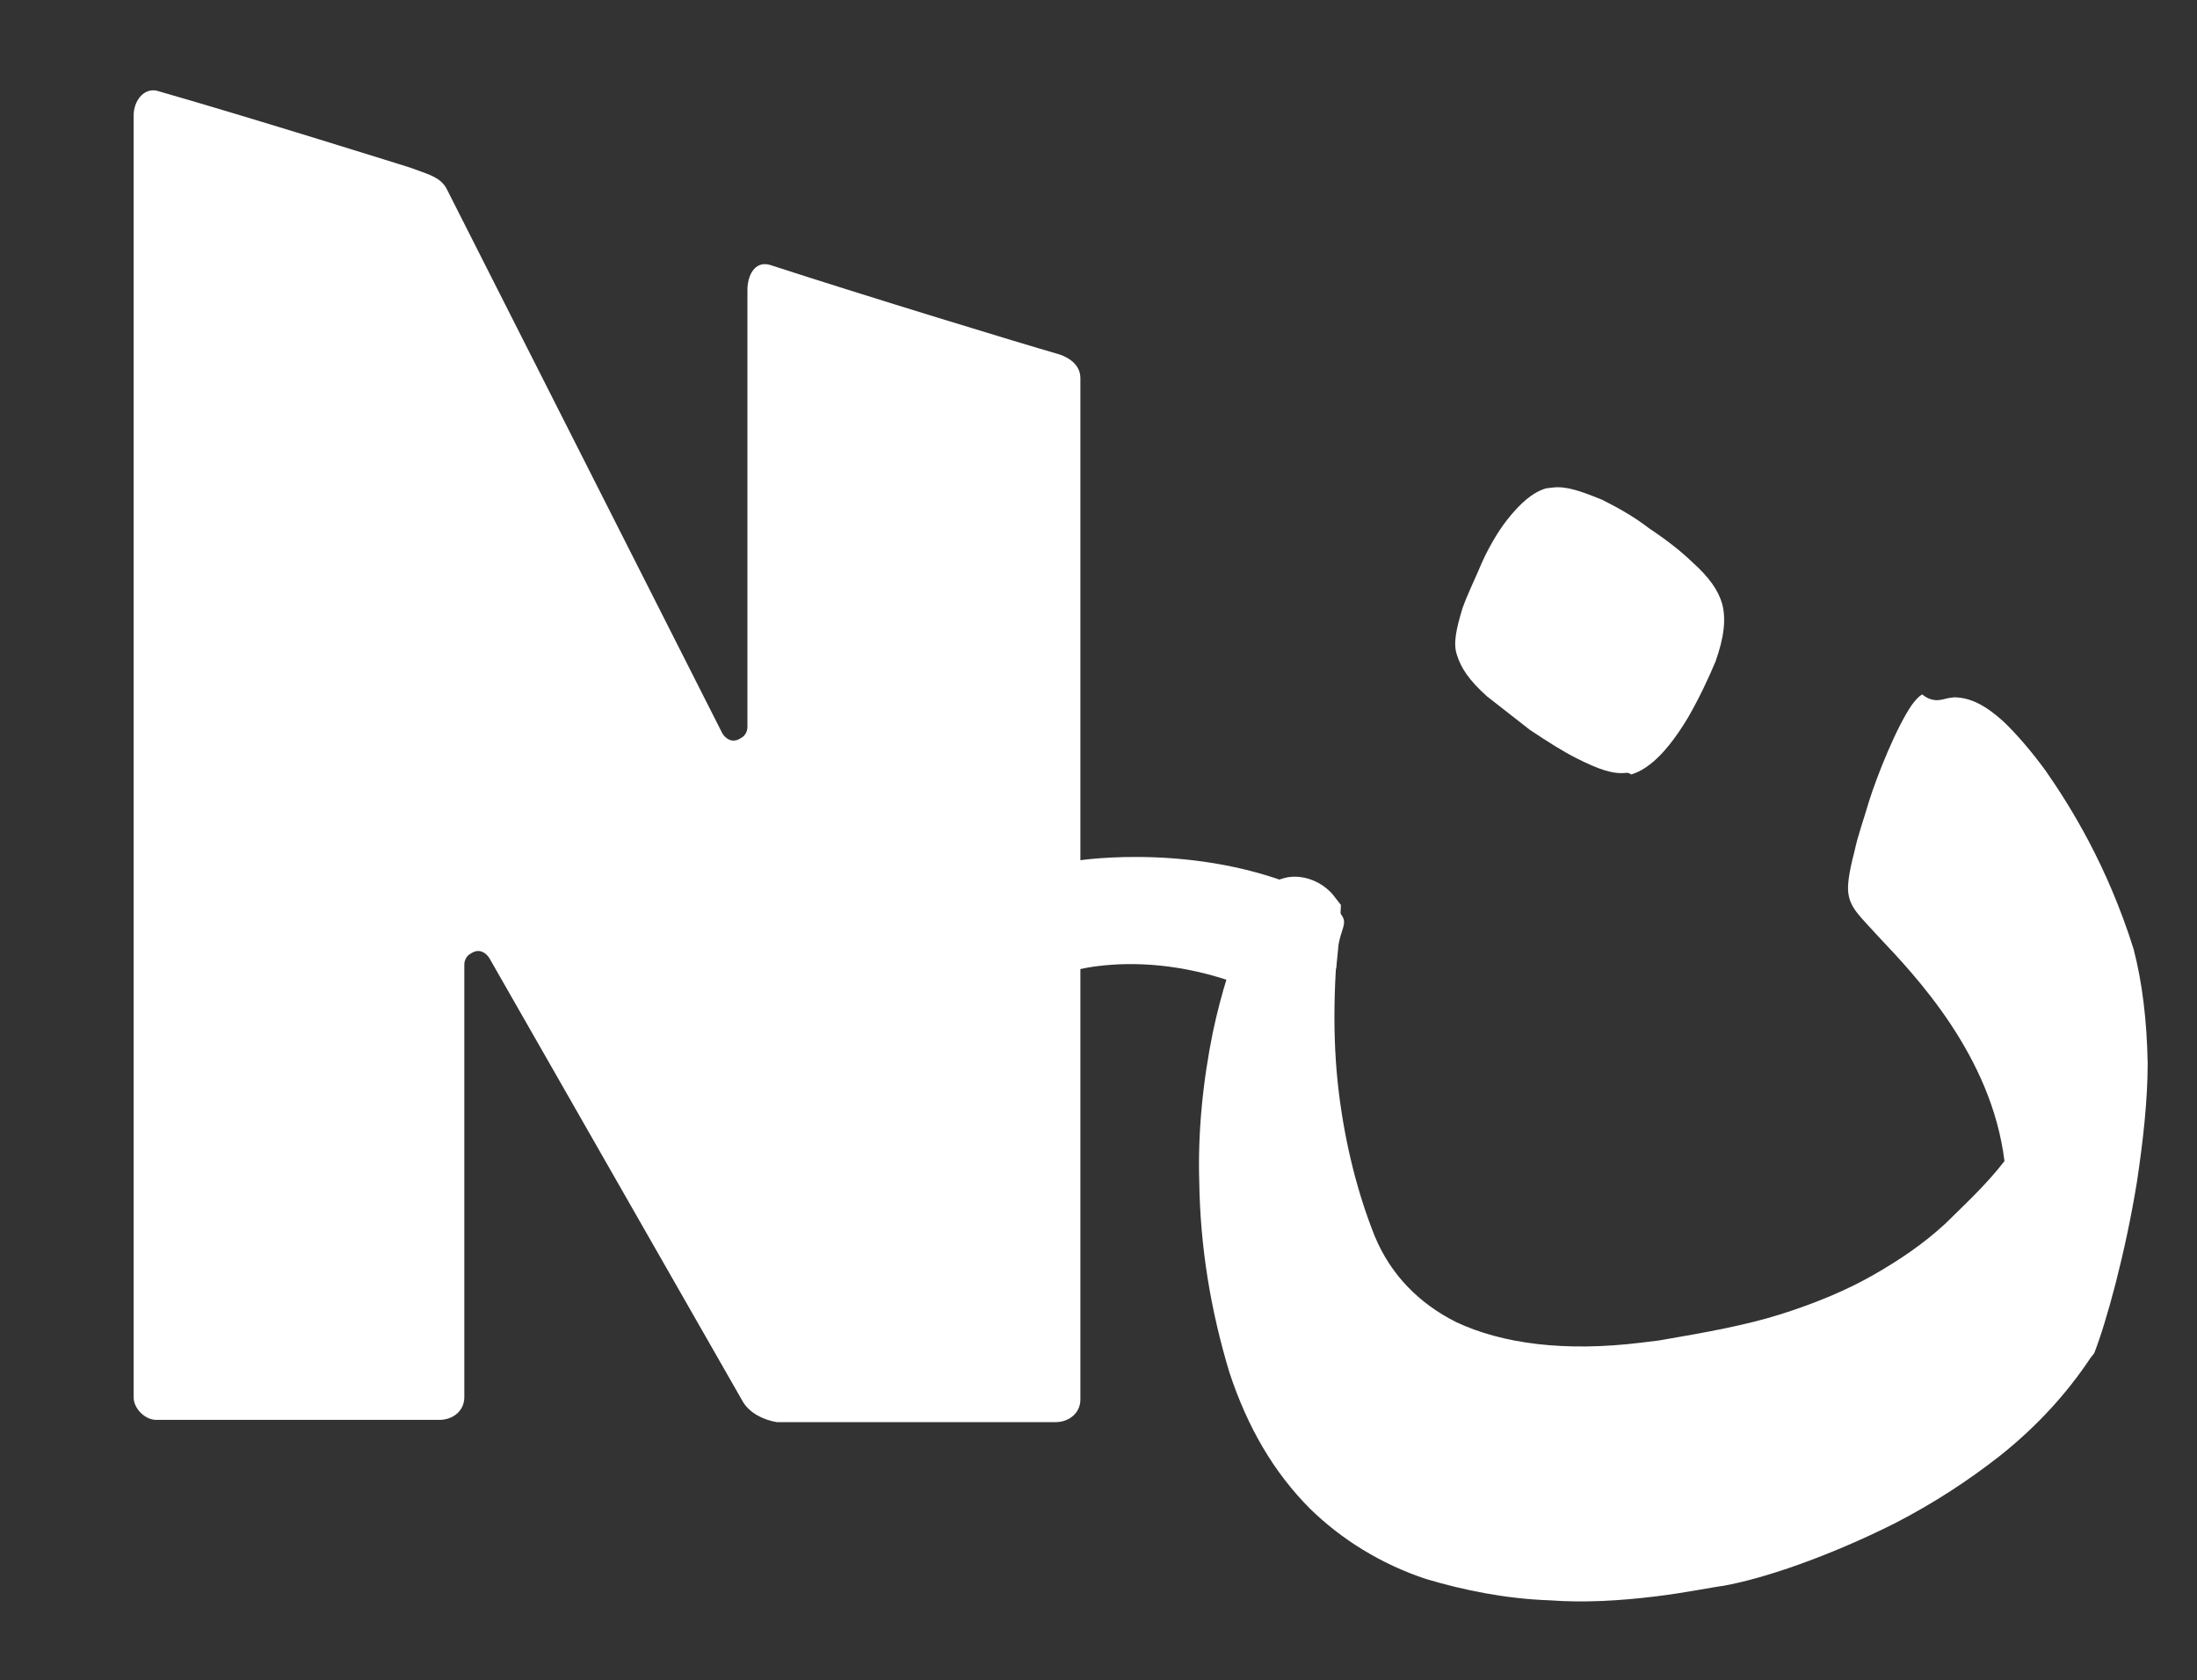
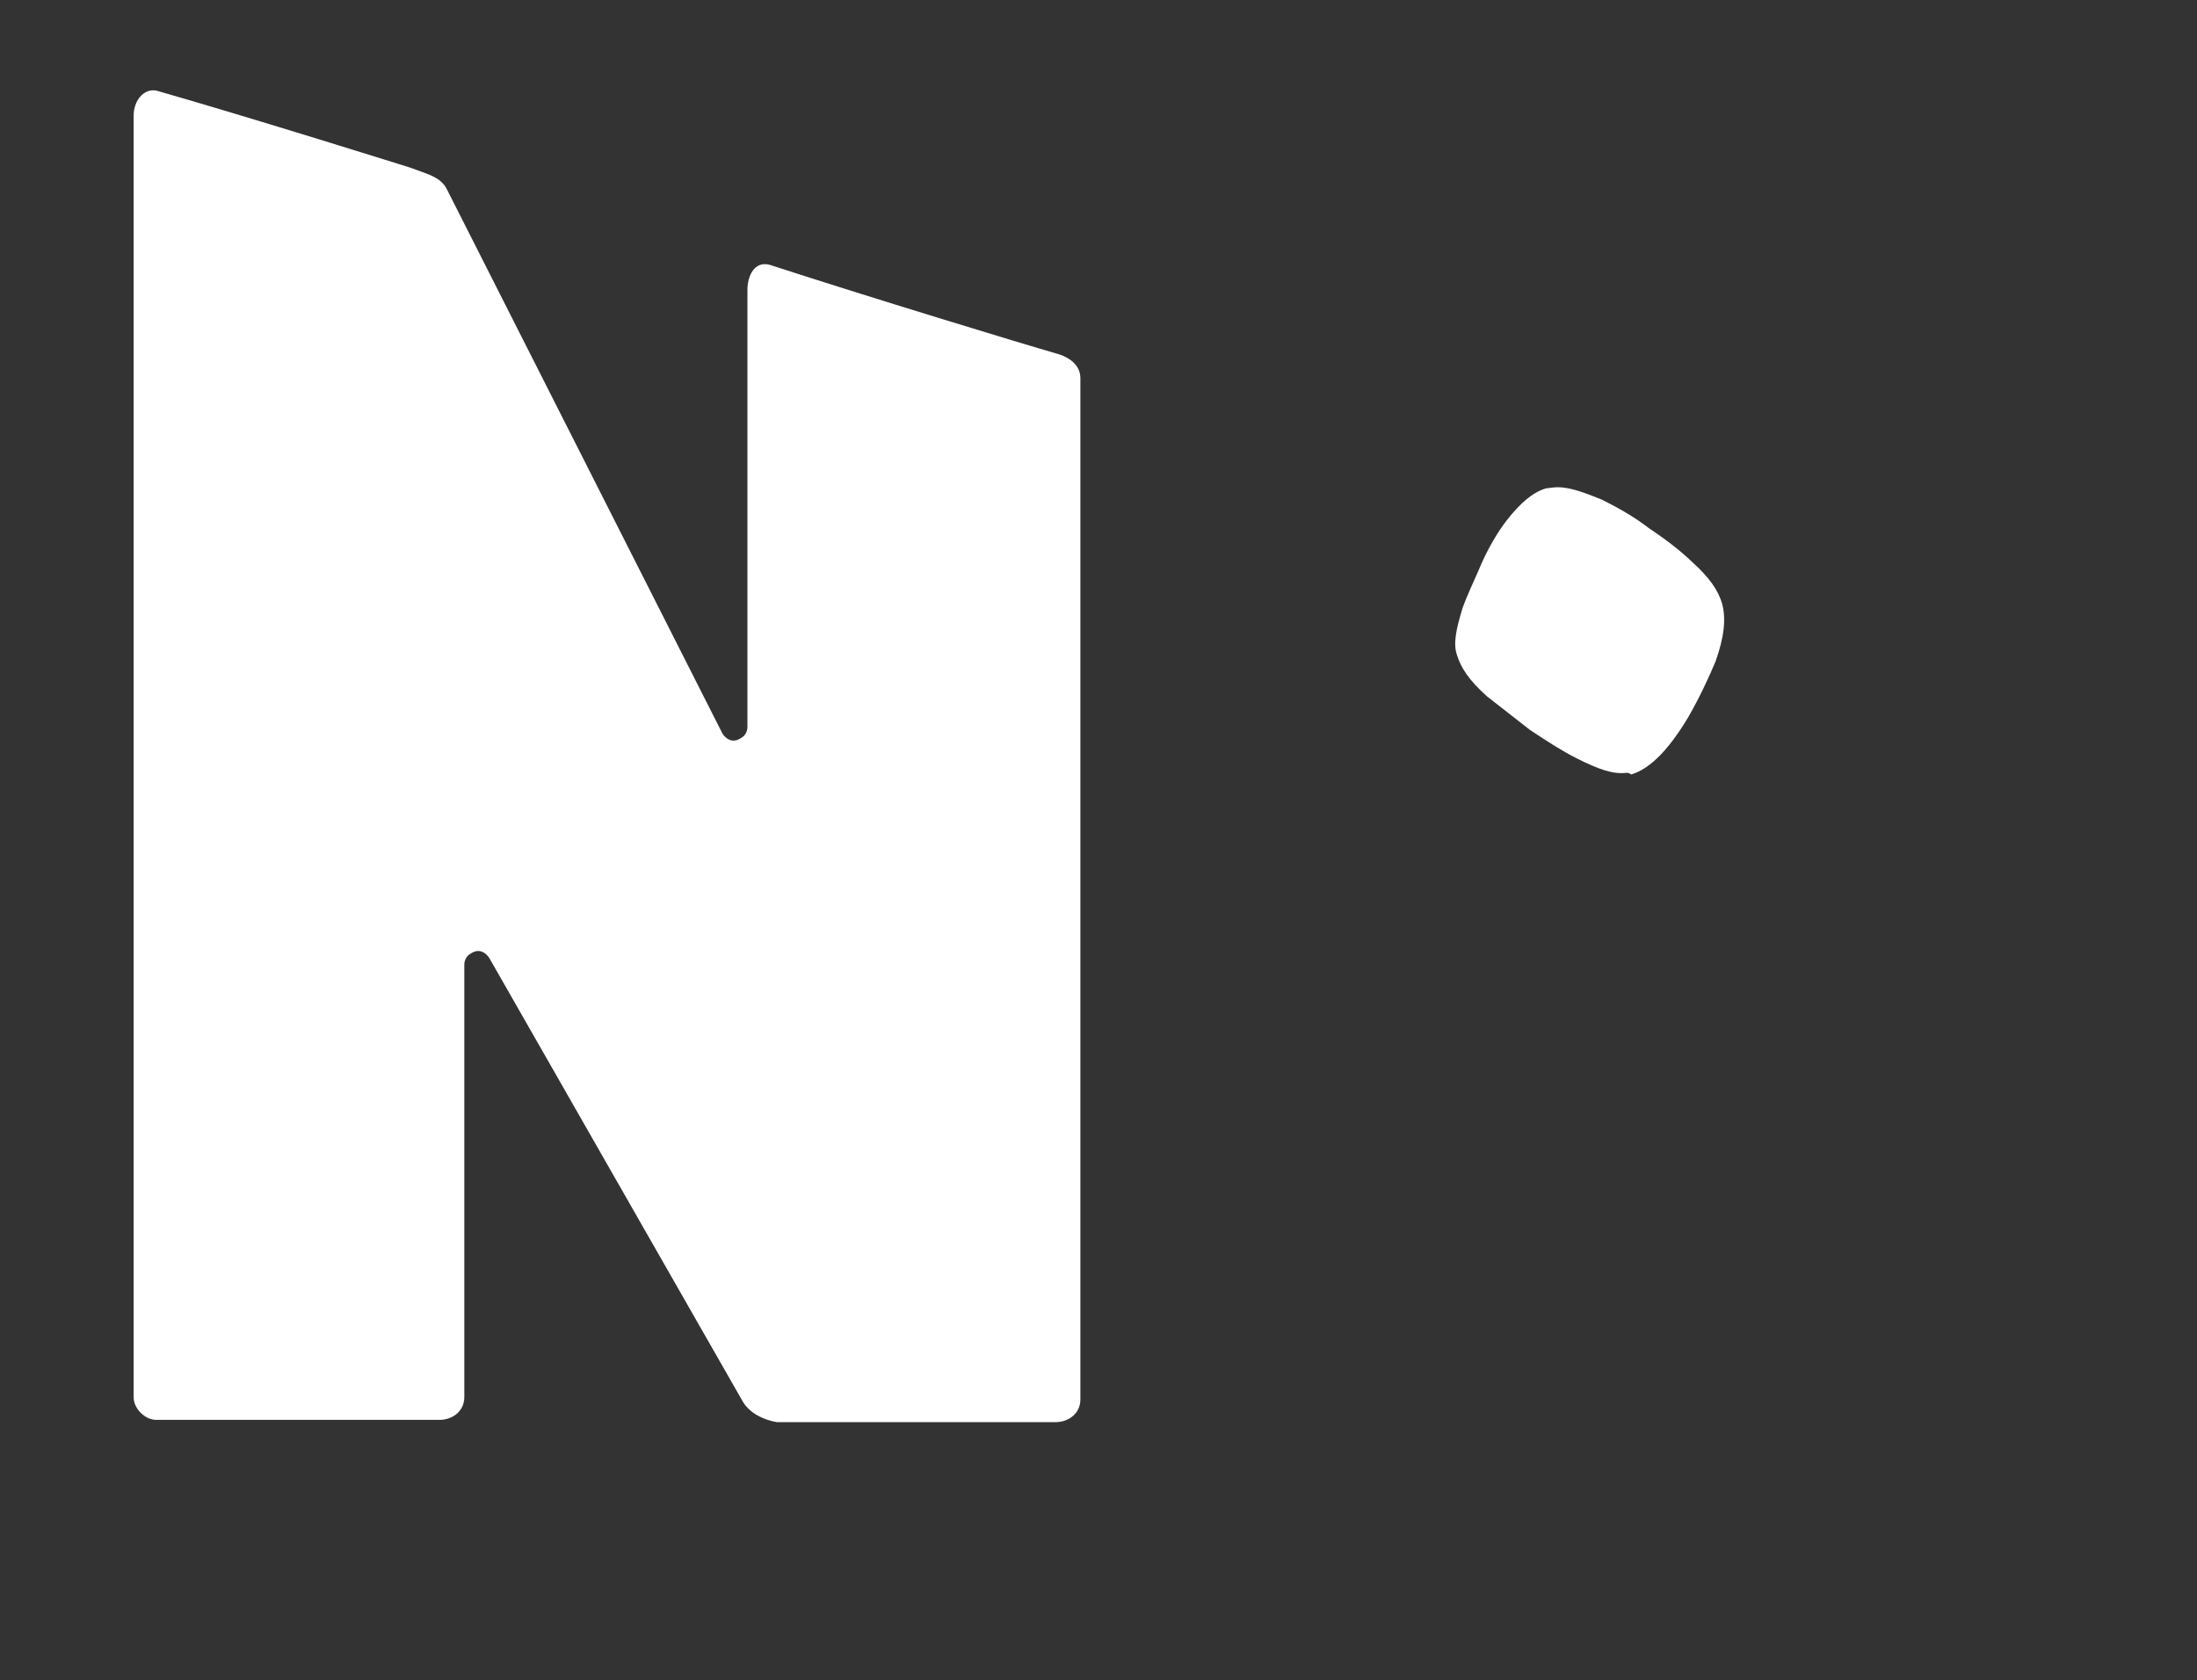
<svg xmlns="http://www.w3.org/2000/svg" version="1.1" id="Layer_1" x="0px" y="0px" viewBox="0 0 97 74.2" style="enable-background:new 0 0 97 74.2;" xml:space="preserve">
  <rect x="0" y="0" width="97" height="74.2" fill="#333333" stroke="none" />
  <style type="text/css">
	.st0{fill:#FFFFFF;}
</style>
  <g id="Group_4124" transform="translate(0 -0.001)">
    <g id="Group_3236" transform="translate(90.895 42.362) rotate(-7)">
      <g id="Path_6410" transform="translate(14329.636 -16358.545)">
-         <path class="st0" d="M-14350.6,16383.9c-1.6,0-3.1-0.1-4.5-0.4c-1.9-0.3-3.6-0.8-5.1-1.5c-1.8-0.9-3.3-2-4.5-3.5     c-1.3-1.7-2.2-3.7-2.6-6c-0.5-2.8-0.6-5.6-0.3-8.3c0.2-2.2,0.7-4.3,1.3-6.3c1.2-3.4,2.6-5.4,2.6-5.4l0.1-0.2l0.2-0.1     c0,0,0.2-0.1,0.5-0.1c0.5,0,0.9,0.2,1.1,0.6l0.1,0.3l-0.1,0.3c-1.3,5.1-1.4,10.5-0.2,14.5c0.6,2,1.8,3.5,3.4,4.6     c2,1.3,4.9,2,8.4,2c0.3,0,0.6,0,0.8,0c2.1-0.1,4-0.2,5.6-0.5s3.1-0.7,4.4-1.2c2.4-1,4.5-2.4,6.9-4.7c0.2-5.1-2.9-9.2-4.4-11.3     c-0.7-0.9-0.9-1.3-0.9-1.7c0-0.2,0-0.5,0.4-1.5c0.2-0.6,0.6-1.3,0.9-2.1c0.4-0.9,1.5-3,2.3-3.8c0.2-0.2,0.5-0.5,0.9-0.5h0.1     c0.3,0,0.7,0.2,1.5,1.1c0.5,0.6,1,1.4,1.5,2.3c0.9,1.6,2.1,4.4,2.8,8.1l0,0l0,0c0.2,1.4,0.2,3,0,4.9c-0.2,1.5-0.5,3.2-1,5     c-0.9,3.1-2,5.9-2.7,7.2v0.1v0.1c-1.2,1.4-2.6,2.6-4.3,3.7c-1.4,0.9-3.1,1.7-4.8,2.3c-3,1.1-5.9,1.7-7.6,1.8     C-14348.2,16383.9-14349.3,16383.9-14350.6,16383.9z" />
-         <path class="st0" d="M-14333,16348c-0.9,0-3.8,6.4-3.8,7.1c0,0.7,5.8,6.2,5.4,13.3c-4.8,4.6-9.1,6.5-17.6,6.8c-0.3,0-0.6,0-0.9,0     c-7.9,0-11.4-3.3-12.6-7.1c-1.2-4-1.3-9.5,0.1-15c-0.2-0.4-0.7-0.2-0.7-0.2s-5.6,7.5-3.5,19.4c1.6,9.5,10.8,10.8,15.9,10.8     c1.3,0,2.3-0.1,2.9-0.1c2.9-0.2,11.5-1.9,16.2-7.6c1.2-2.3,4.6-10.9,3.7-16.6C-14329,16352.3-14332.1,16348.1-14333,16348     L-14333,16348 M-14333,16346.5c0.1,0,0.1,0,0.2,0l0,0c0.7,0.1,1.3,0.5,2,1.3c0.5,0.6,1.1,1.5,1.6,2.4c0.9,1.7,2.2,4.5,2.9,8.3     l0,0c0.2,1.5,0.2,3.2,0,5.1c-0.2,1.6-0.6,3.3-1.1,5.1c-0.9,3.1-2.1,6-2.8,7.3l-0.1,0.1l-0.1,0.1c-1.2,1.4-2.7,2.7-4.5,3.8     c-1.5,0.9-3.1,1.7-5,2.4c-3.1,1.1-6,1.7-7.8,1.8c-0.5,0-1.7,0.1-3,0.1c-1.6,0-3.2-0.1-4.7-0.4c-1.9-0.3-3.7-0.9-5.3-1.6     c-1.9-0.9-3.5-2.2-4.7-3.7c-1.4-1.8-2.3-3.9-2.8-6.4c-0.5-2.9-0.6-5.7-0.3-8.5c0.2-2.2,0.7-4.4,1.4-6.5c1.2-3.5,2.7-5.6,2.8-5.7     l0.3-0.4l0.4-0.2c0.1,0,0.4-0.1,0.7-0.1c0.7,0,1.4,0.4,1.8,1l0.3,0.5l-0.1,0.6c-0.6,2.5-1,5.1-1,7.6c0,2.4,0.3,4.6,0.8,6.5     c0.5,1.8,1.6,3.2,3.1,4.2c1.9,1.2,4.6,1.9,8,1.9c0.3,0,0.5,0,0.8,0c2.1-0.1,3.9-0.2,5.5-0.5s3-0.7,4.2-1.2s2.4-1.1,3.5-1.9     c0.9-0.7,1.9-1.4,2.9-2.4c0-4.7-2.9-8.6-4.3-10.5c-0.7-1-1.1-1.4-1.1-2.1l0,0c0-0.3,0.1-0.8,0.5-1.8c0.2-0.6,0.6-1.4,0.9-2.1     c0.5-1.1,1.6-3.1,2.4-4c0.2-0.2,0.3-0.3,0.5-0.4C-14333.7,16346.7-14333.3,16346.5-14333,16346.5z" />
-       </g>
+         </g>
      <g id="Path_6411" transform="translate(14309.463 -16342.099)">
        <path class="st0" d="M-14327.4,16330.8c-0.6,0-1.2-0.4-1.7-0.7c-0.6-0.4-1.2-0.9-1.8-1.5s-1.2-1.2-1.6-1.7     c-0.7-0.9-0.9-1.3-0.9-1.6c0-0.2,0-0.7,0.4-1.6c0.3-0.5,0.6-1.2,1-1.8s0.9-1.2,1.3-1.6c0.6-0.6,1-0.9,1.4-1l0,0l0,0     c0.1,0,0.1,0,0.2,0c0.3,0,0.7,0.1,1.7,0.7c0.6,0.4,1.2,0.9,1.8,1.4c0.6,0.6,1.2,1.1,1.7,1.7c0.8,0.9,0.9,1.3,0.9,1.6     c0.2,1.4-1.7,3.9-2,4.2c-0.4,0.5-0.8,0.9-1.1,1.2c-0.5,0.4-0.9,0.6-1.2,0.7C-14327.4,16330.8-14327.4,16330.8-14327.4,16330.8z" />
        <path class="st0" d="M-14327.4,16330.1L-14327.4,16330.1c1.1-0.1,3.8-4,3.7-5.2c-0.2-1.2-4.3-4.8-5.4-4.8c0,0,0,0-0.1,0     c-1,0.1-3.6,4.2-3.5,5.2C-14332.6,16326.3-14328.5,16330.1-14327.4,16330.1 M-14327.4,16331.6L-14327.4,16331.6     c-0.6,0-1.2-0.3-2.1-0.9c-0.6-0.4-1.2-0.9-1.9-1.5c-0.6-0.6-1.2-1.2-1.7-1.7c-0.7-0.8-1-1.4-1.1-2c-0.1-0.5,0.1-1.1,0.5-2     c0.3-0.6,0.7-1.2,1.1-1.9c0.3-0.5,0.8-1.2,1.3-1.7c0.7-0.7,1.3-1.1,1.9-1.2l0,0c0.1,0,0.2,0,0.3,0c0.6,0,1.2,0.3,2.1,0.8     c0.6,0.4,1.3,0.9,1.9,1.5c0.7,0.6,1.3,1.2,1.7,1.7c0.7,0.8,1,1.4,1.1,2c0.1,0.7-0.1,1.5-0.6,2.5c-0.4,0.7-0.9,1.5-1.5,2.3     c-1.4,1.8-2.3,2.1-2.8,2.2l0,0C-14327.3,16331.6-14327.4,16331.6-14327.4,16331.6z" />
      </g>
    </g>
    <path id="Path_6414" class="st0" d="M46.6,15.6c0.4,0.1,1.1,0.4,1.1,1.1v45.1c0,0.6-0.5,1-1.1,1H34.3c-0.6-0.1-1.2-0.4-1.5-0.9   L21.6,42.3c-0.2-0.3-0.5-0.4-0.8-0.2c-0.2,0.1-0.3,0.3-0.3,0.5v19.1c0,0.6-0.5,1-1.1,1H6.9c-0.5,0-1-0.5-1-1V5.1   c0-0.6,0.4-1.2,1-1.1c4.2,1.2,11.2,3.4,11.2,3.4c0.8,0.3,1.3,0.4,1.6,0.9l12.2,24.1c0.2,0.3,0.5,0.4,0.8,0.2   c0.2-0.1,0.3-0.3,0.3-0.5V12.8c0-0.6,0.3-1.3,1-1.1C38.3,13.1,45.2,15.2,46.6,15.6" />
-     <path id="Path_8023" class="st0" d="M47.6,38c0,0,5.7-0.9,10.7,1.6c1.5,1.1,1,1,0.8,2.1l-0.1,1c-0.2,1.1-1,2.3-2.2,1.7   c-5.6-3-9.9-1.4-9.9-1.4c-1.1-0.2-1.8-1.2-1.7-2.2l0.1-1C45.5,38.6,46.5,37.8,47.6,38z" />
  </g>
</svg>